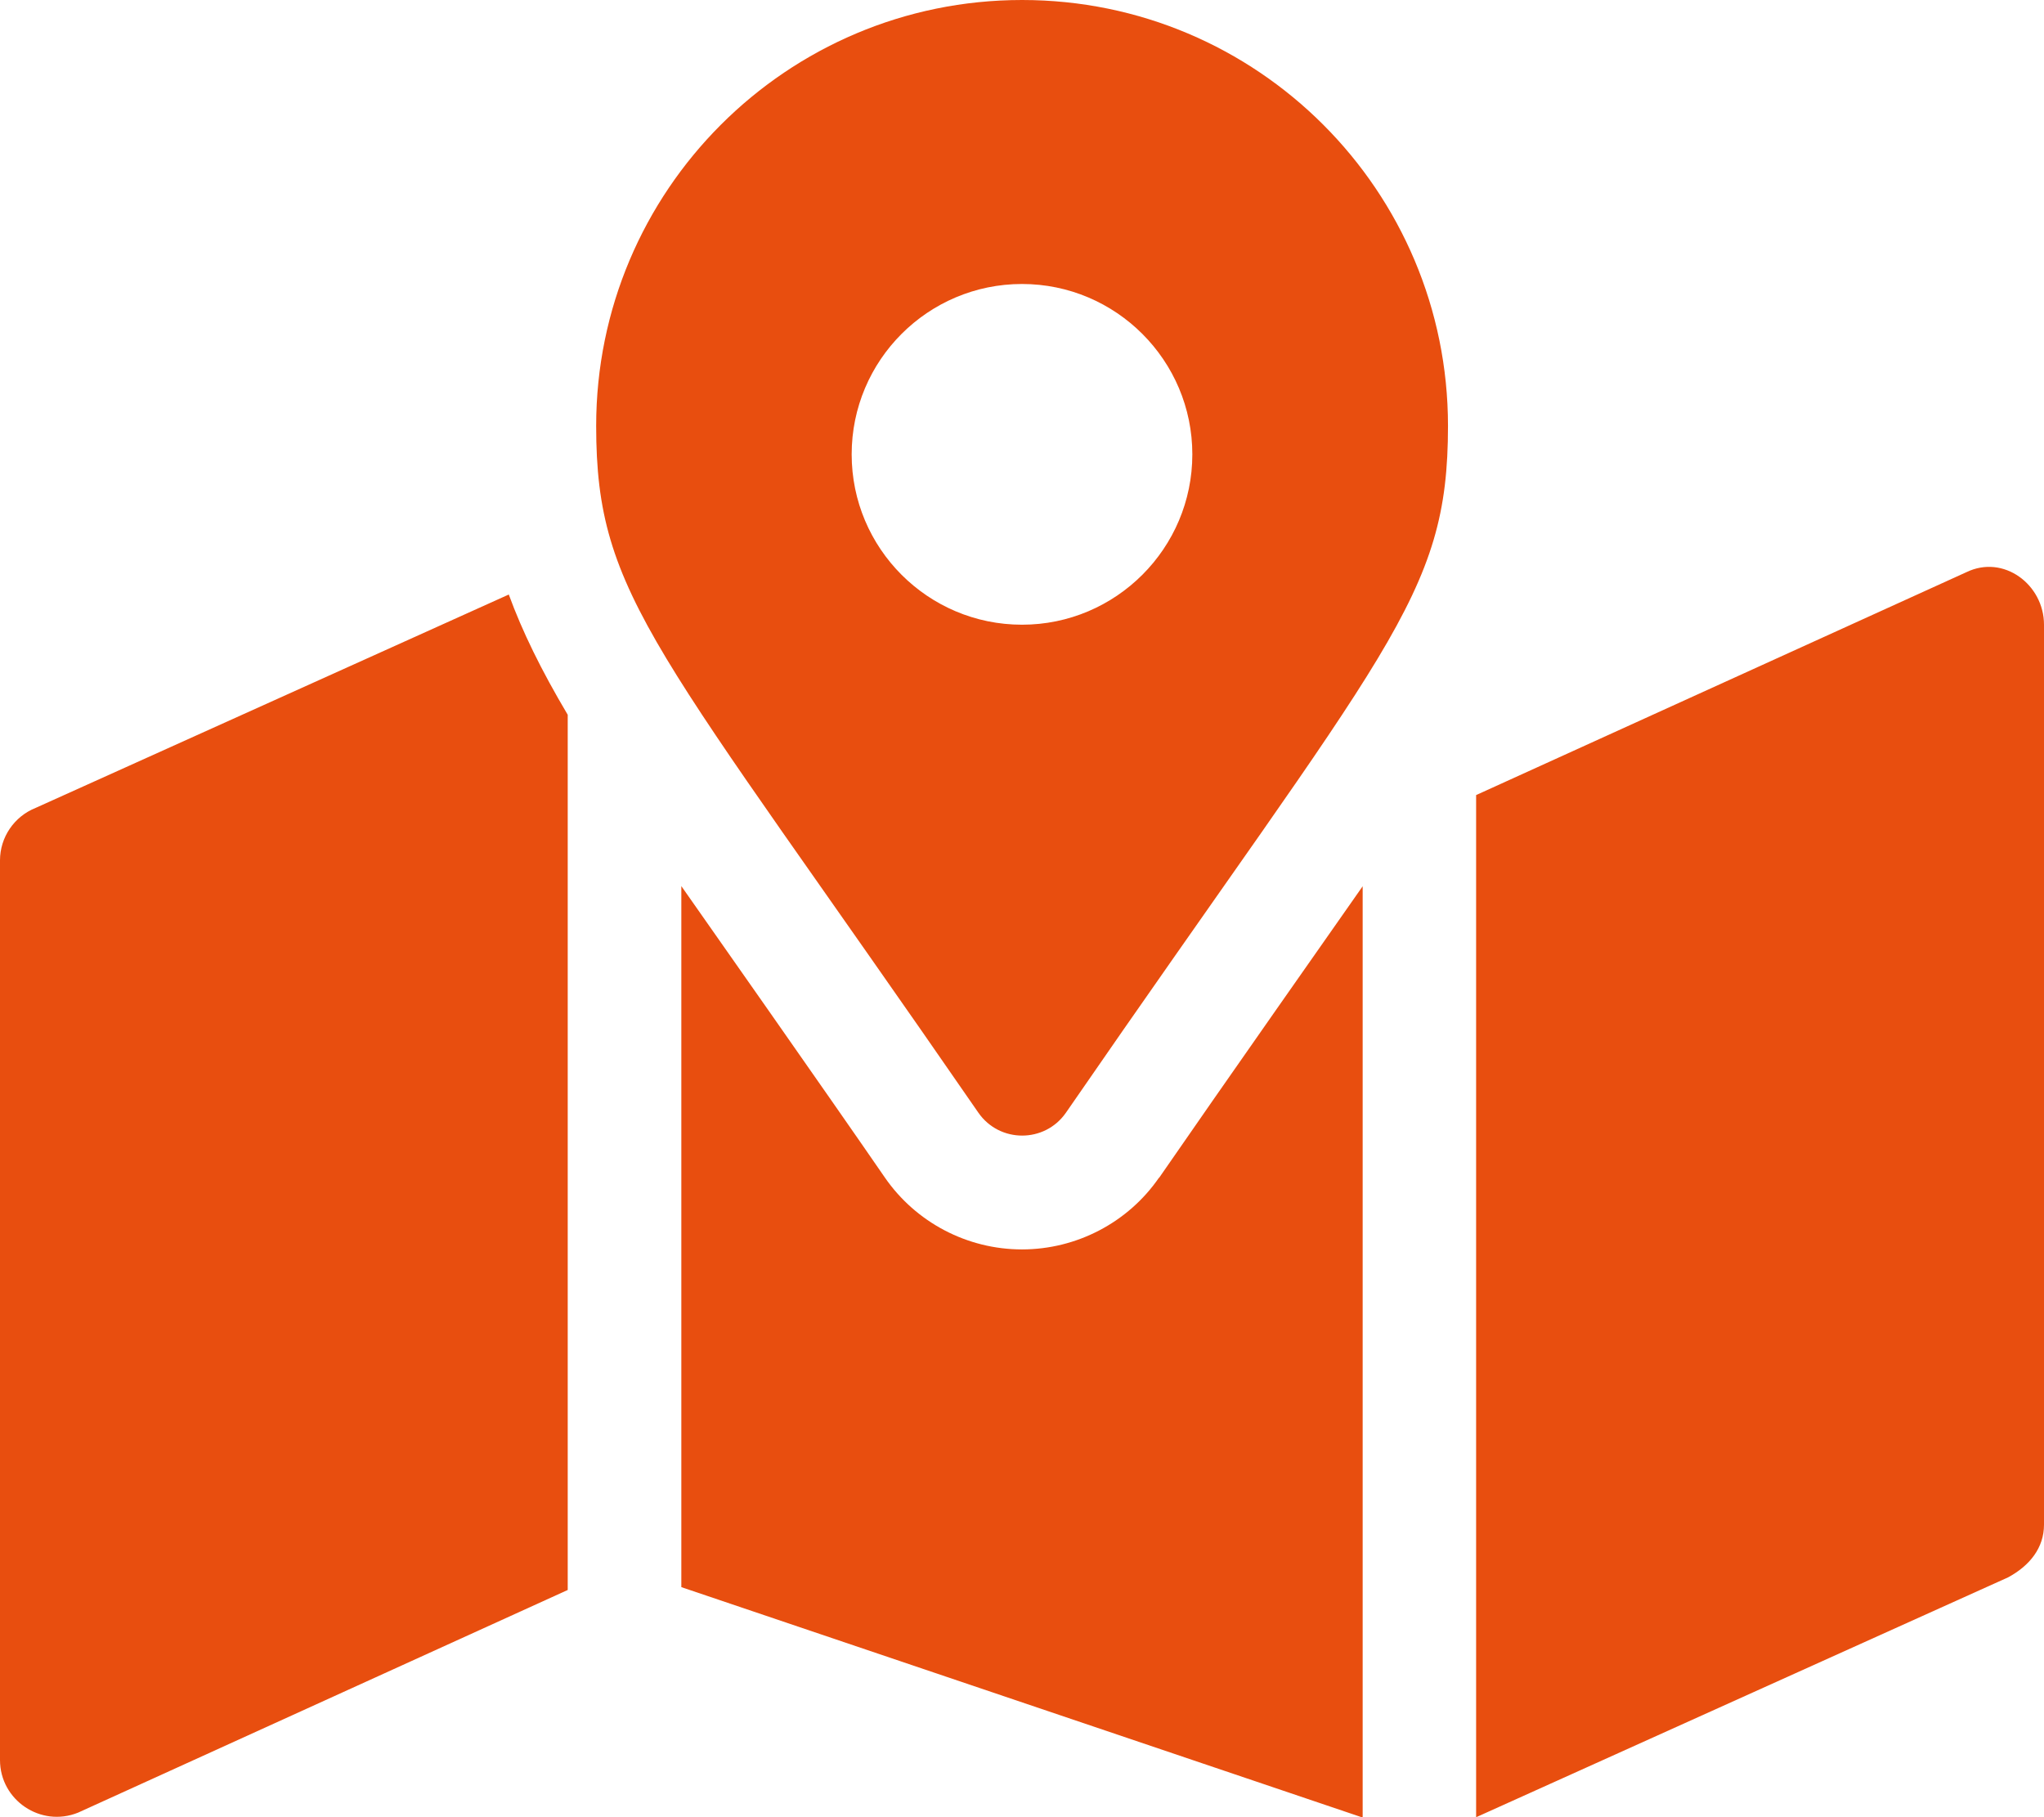
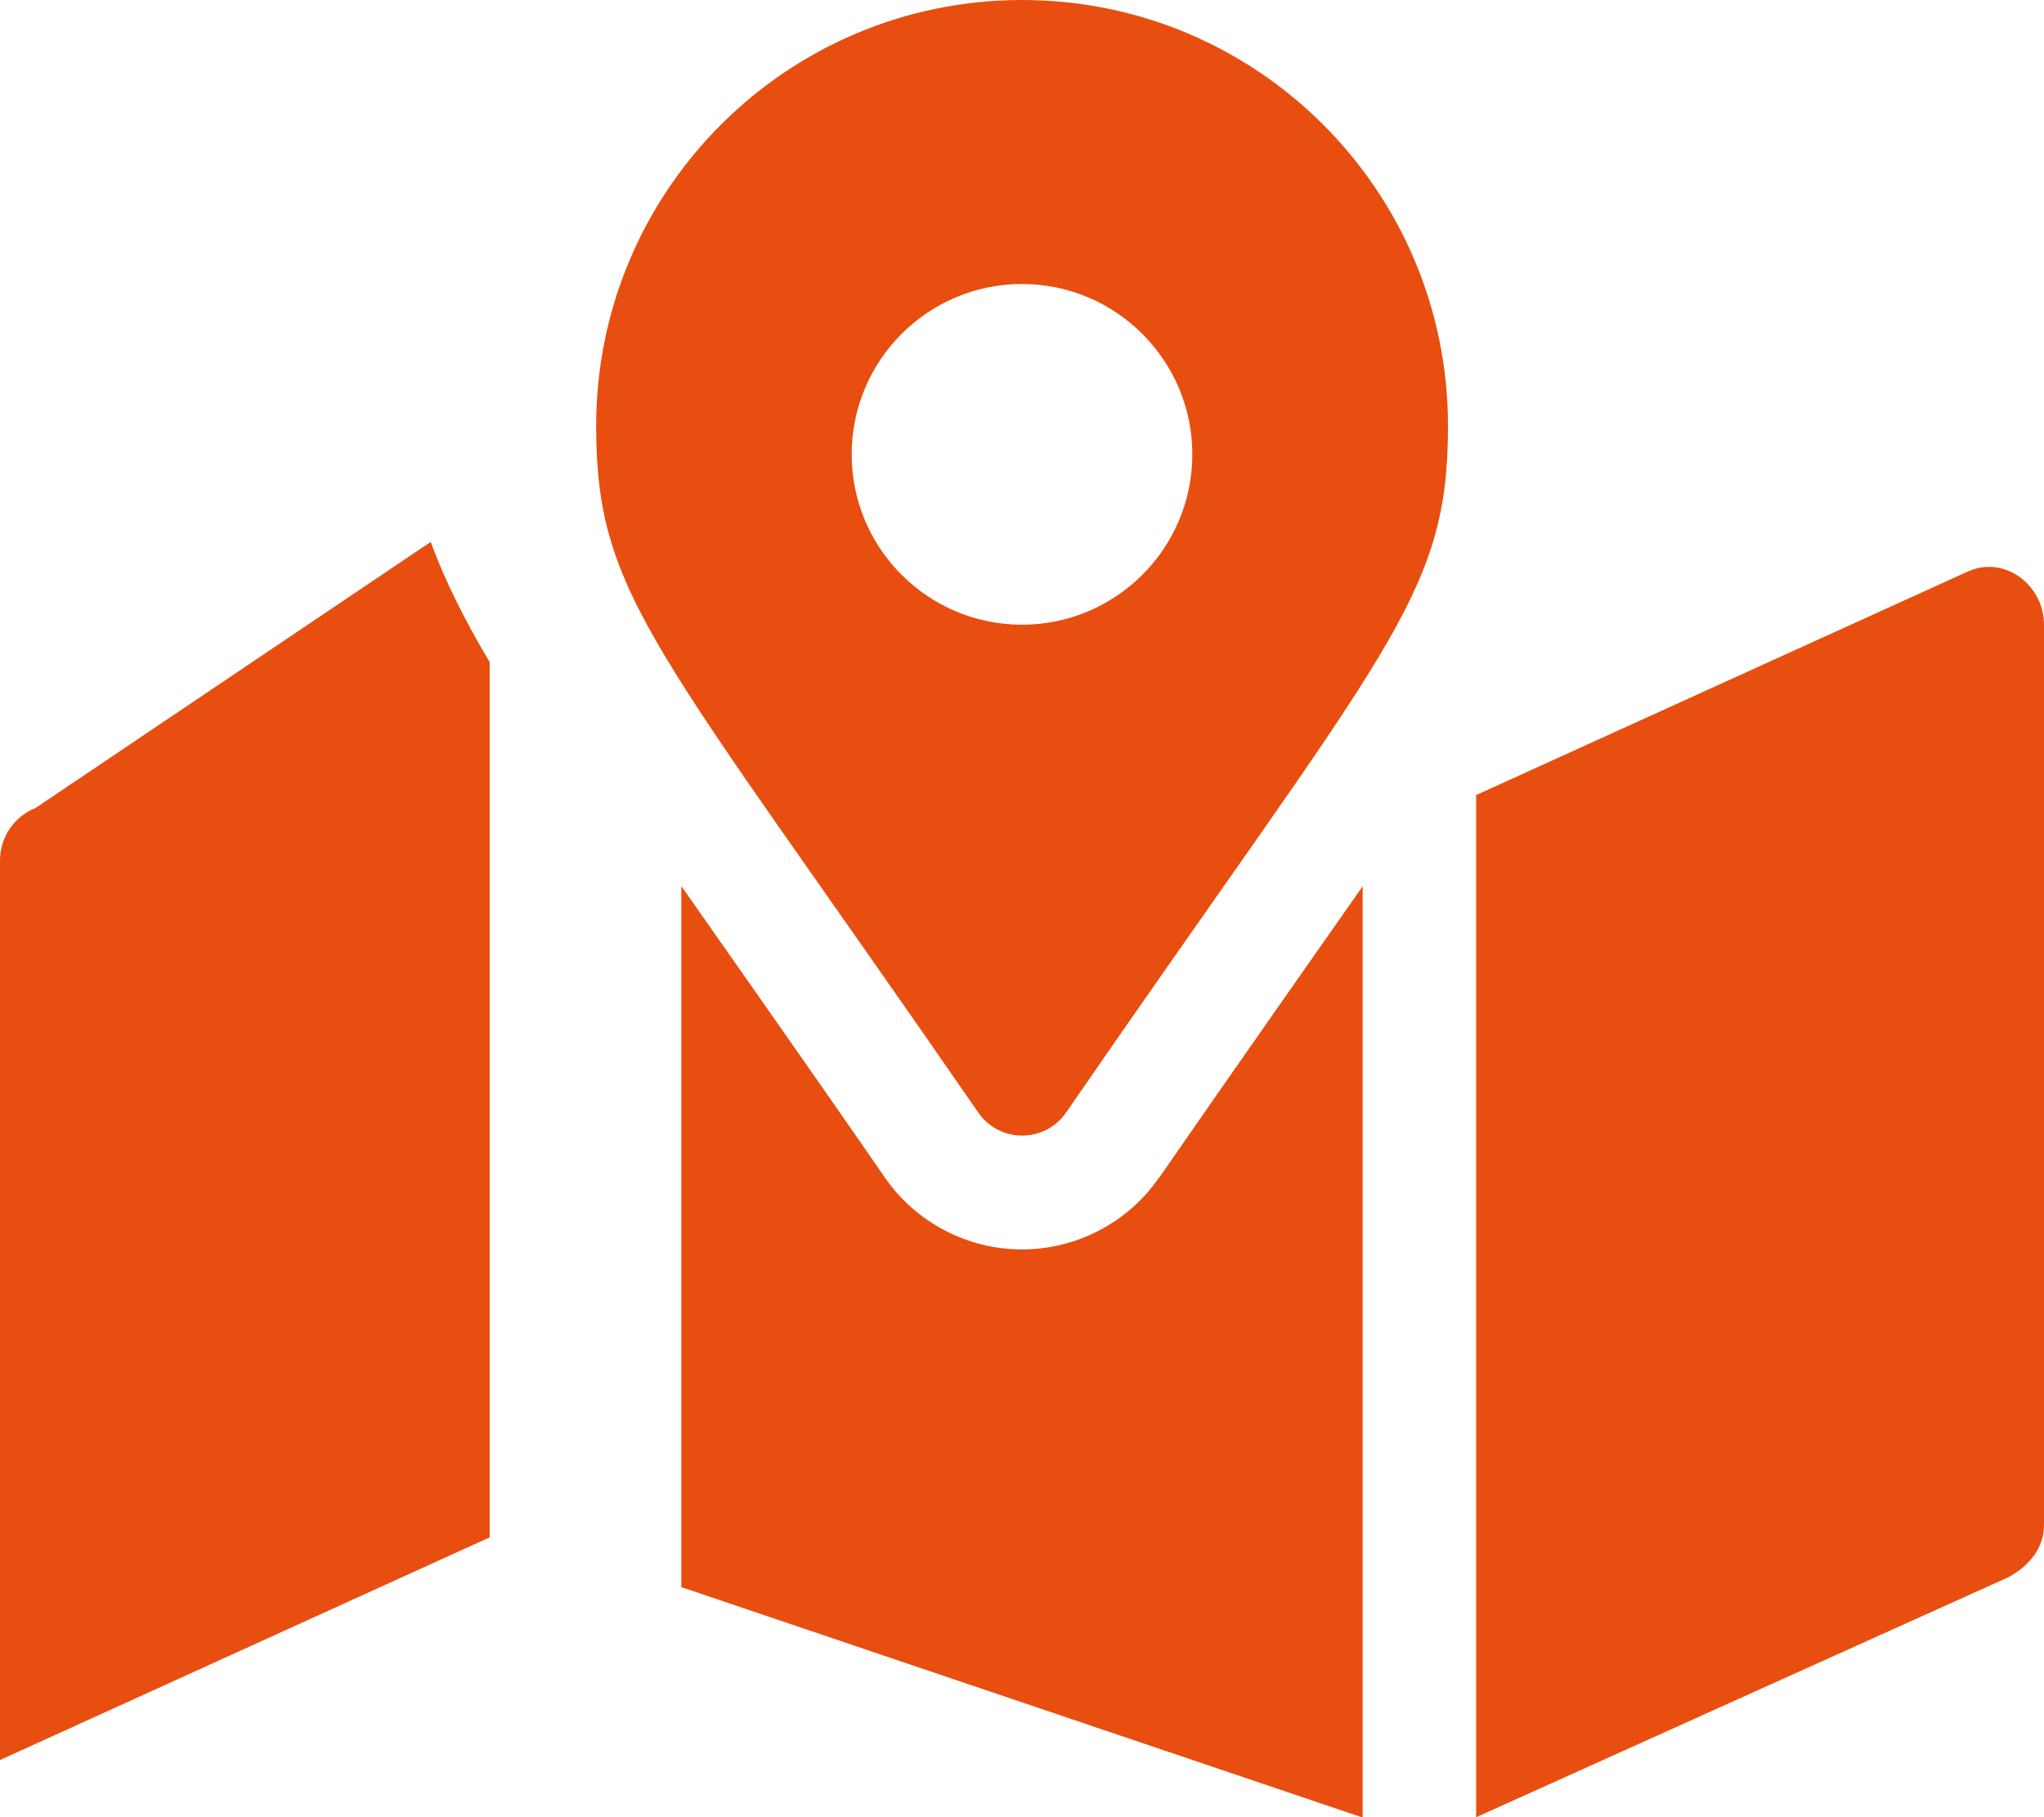
<svg xmlns="http://www.w3.org/2000/svg" id="katman_2" viewBox="0 0 129.36 114.99">
  <defs>
    <style>.cls-1{fill:#e84e0f;stroke-width:0px;}</style>
  </defs>
  <g id="katman_1">
-     <path class="cls-1" d="m64.68,0c-14.89,0-26.95,12.07-26.95,26.95,0,10.87,3.79,13.9,24.19,43.46,1.34,1.93,4.2,1.93,5.54,0,20.38-29.56,24.18-32.59,24.18-43.46,0-14.88-12.06-26.95-26.95-26.95Zm0,39.53c-5.95,0-10.78-4.83-10.78-10.78s4.83-10.78,10.78-10.78,10.78,4.84,10.78,10.78-4.83,10.78-10.78,10.78ZM2.26,51.12c-1.36.54-2.26,1.86-2.26,3.32v56.93c0,2.54,2.58,4.28,4.94,3.33l30.99-14.09v-55.38c-1.68-2.83-2.87-5.26-3.73-7.61L2.26,51.12Zm71.09,23.4c-1.95,2.83-5.21,4.54-8.67,4.54s-6.71-1.7-8.68-4.55c-3.62-5.26-11.78-16.87-12.88-18.44v44.36l43.12,14.58v-58.93c-1.1,1.57-9.25,13.18-12.89,18.46Zm51.09-38.31l-31.02,14.1v64.68l33.67-15.18c1.37-.74,2.27-1.87,2.27-3.33v-56.95c0-2.54-2.56-4.47-4.92-3.32Z" />
+     <path class="cls-1" d="m64.68,0c-14.89,0-26.95,12.07-26.95,26.95,0,10.87,3.79,13.9,24.19,43.46,1.34,1.93,4.2,1.93,5.54,0,20.38-29.56,24.18-32.59,24.18-43.46,0-14.88-12.06-26.95-26.95-26.95Zm0,39.53c-5.95,0-10.78-4.83-10.78-10.78s4.83-10.78,10.78-10.78,10.78,4.84,10.78,10.78-4.83,10.78-10.78,10.78ZM2.26,51.12c-1.36.54-2.26,1.86-2.26,3.32v56.93l30.99-14.09v-55.38c-1.68-2.83-2.87-5.26-3.73-7.61L2.26,51.12Zm71.09,23.4c-1.95,2.83-5.21,4.54-8.67,4.54s-6.71-1.7-8.68-4.55c-3.62-5.26-11.78-16.87-12.88-18.44v44.36l43.12,14.58v-58.93c-1.1,1.57-9.25,13.18-12.89,18.46Zm51.09-38.31l-31.02,14.1v64.68l33.67-15.18c1.37-.74,2.27-1.87,2.27-3.33v-56.95c0-2.54-2.56-4.47-4.92-3.32Z" />
  </g>
</svg>